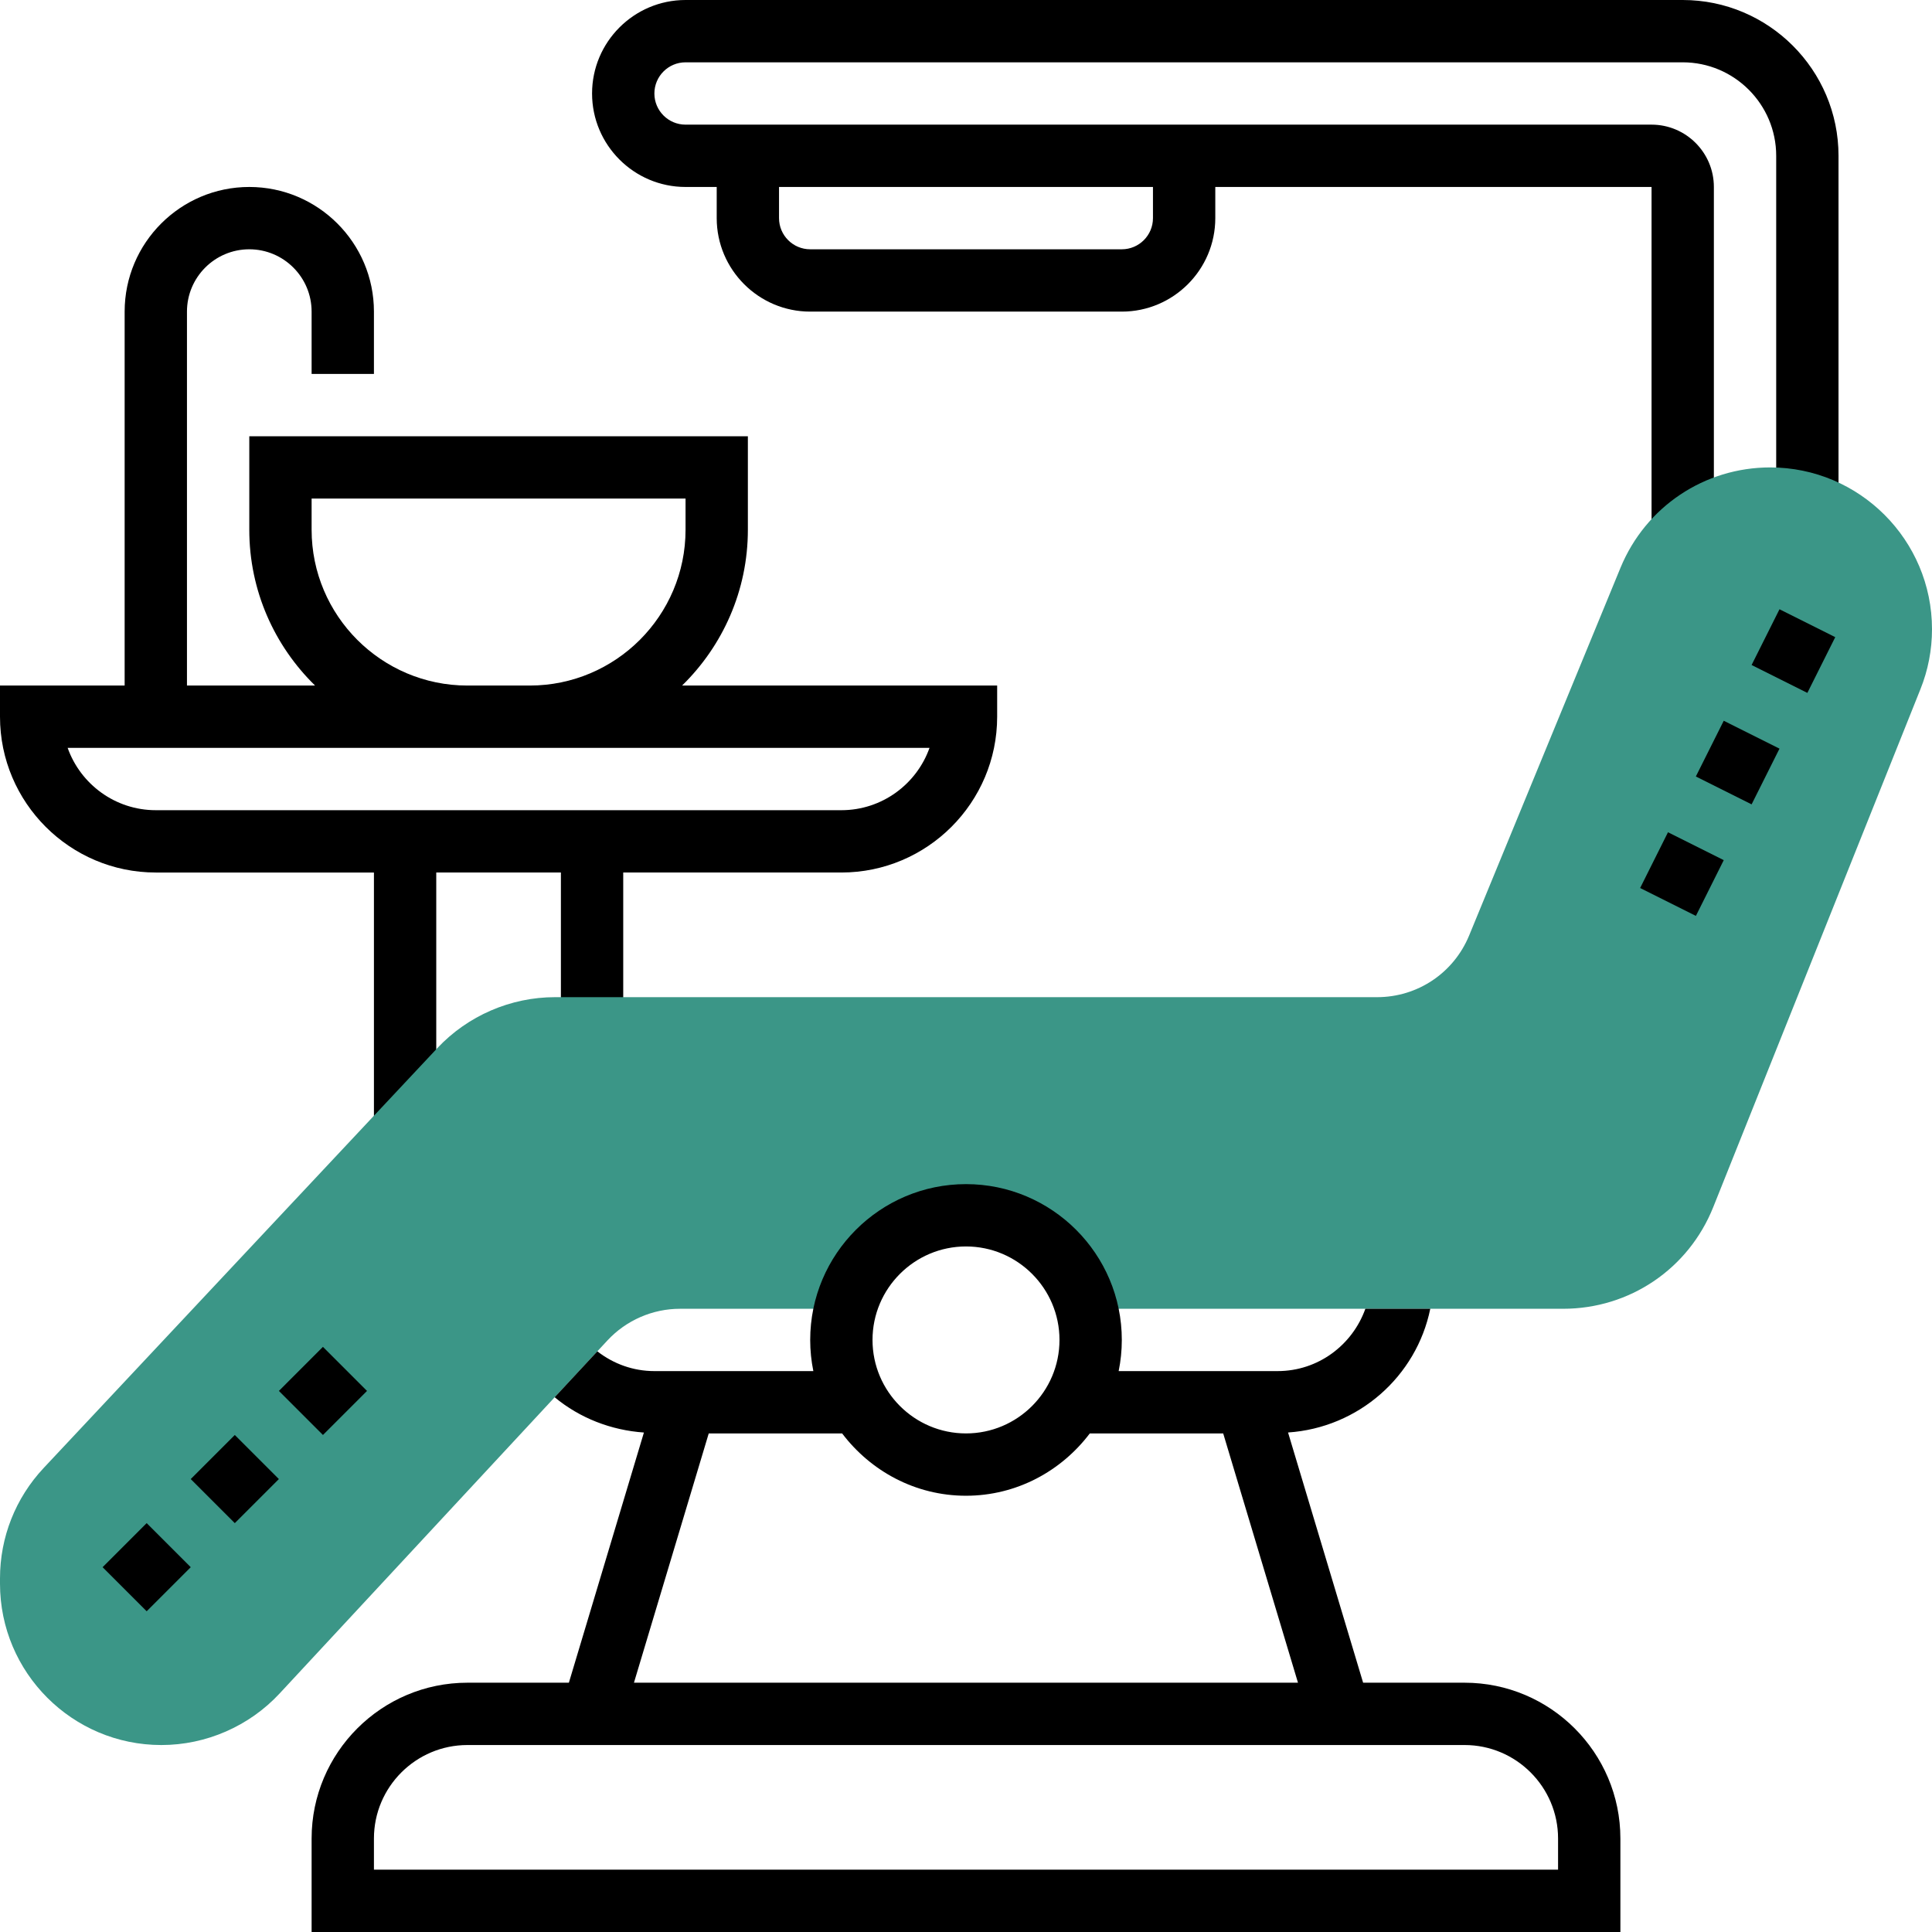
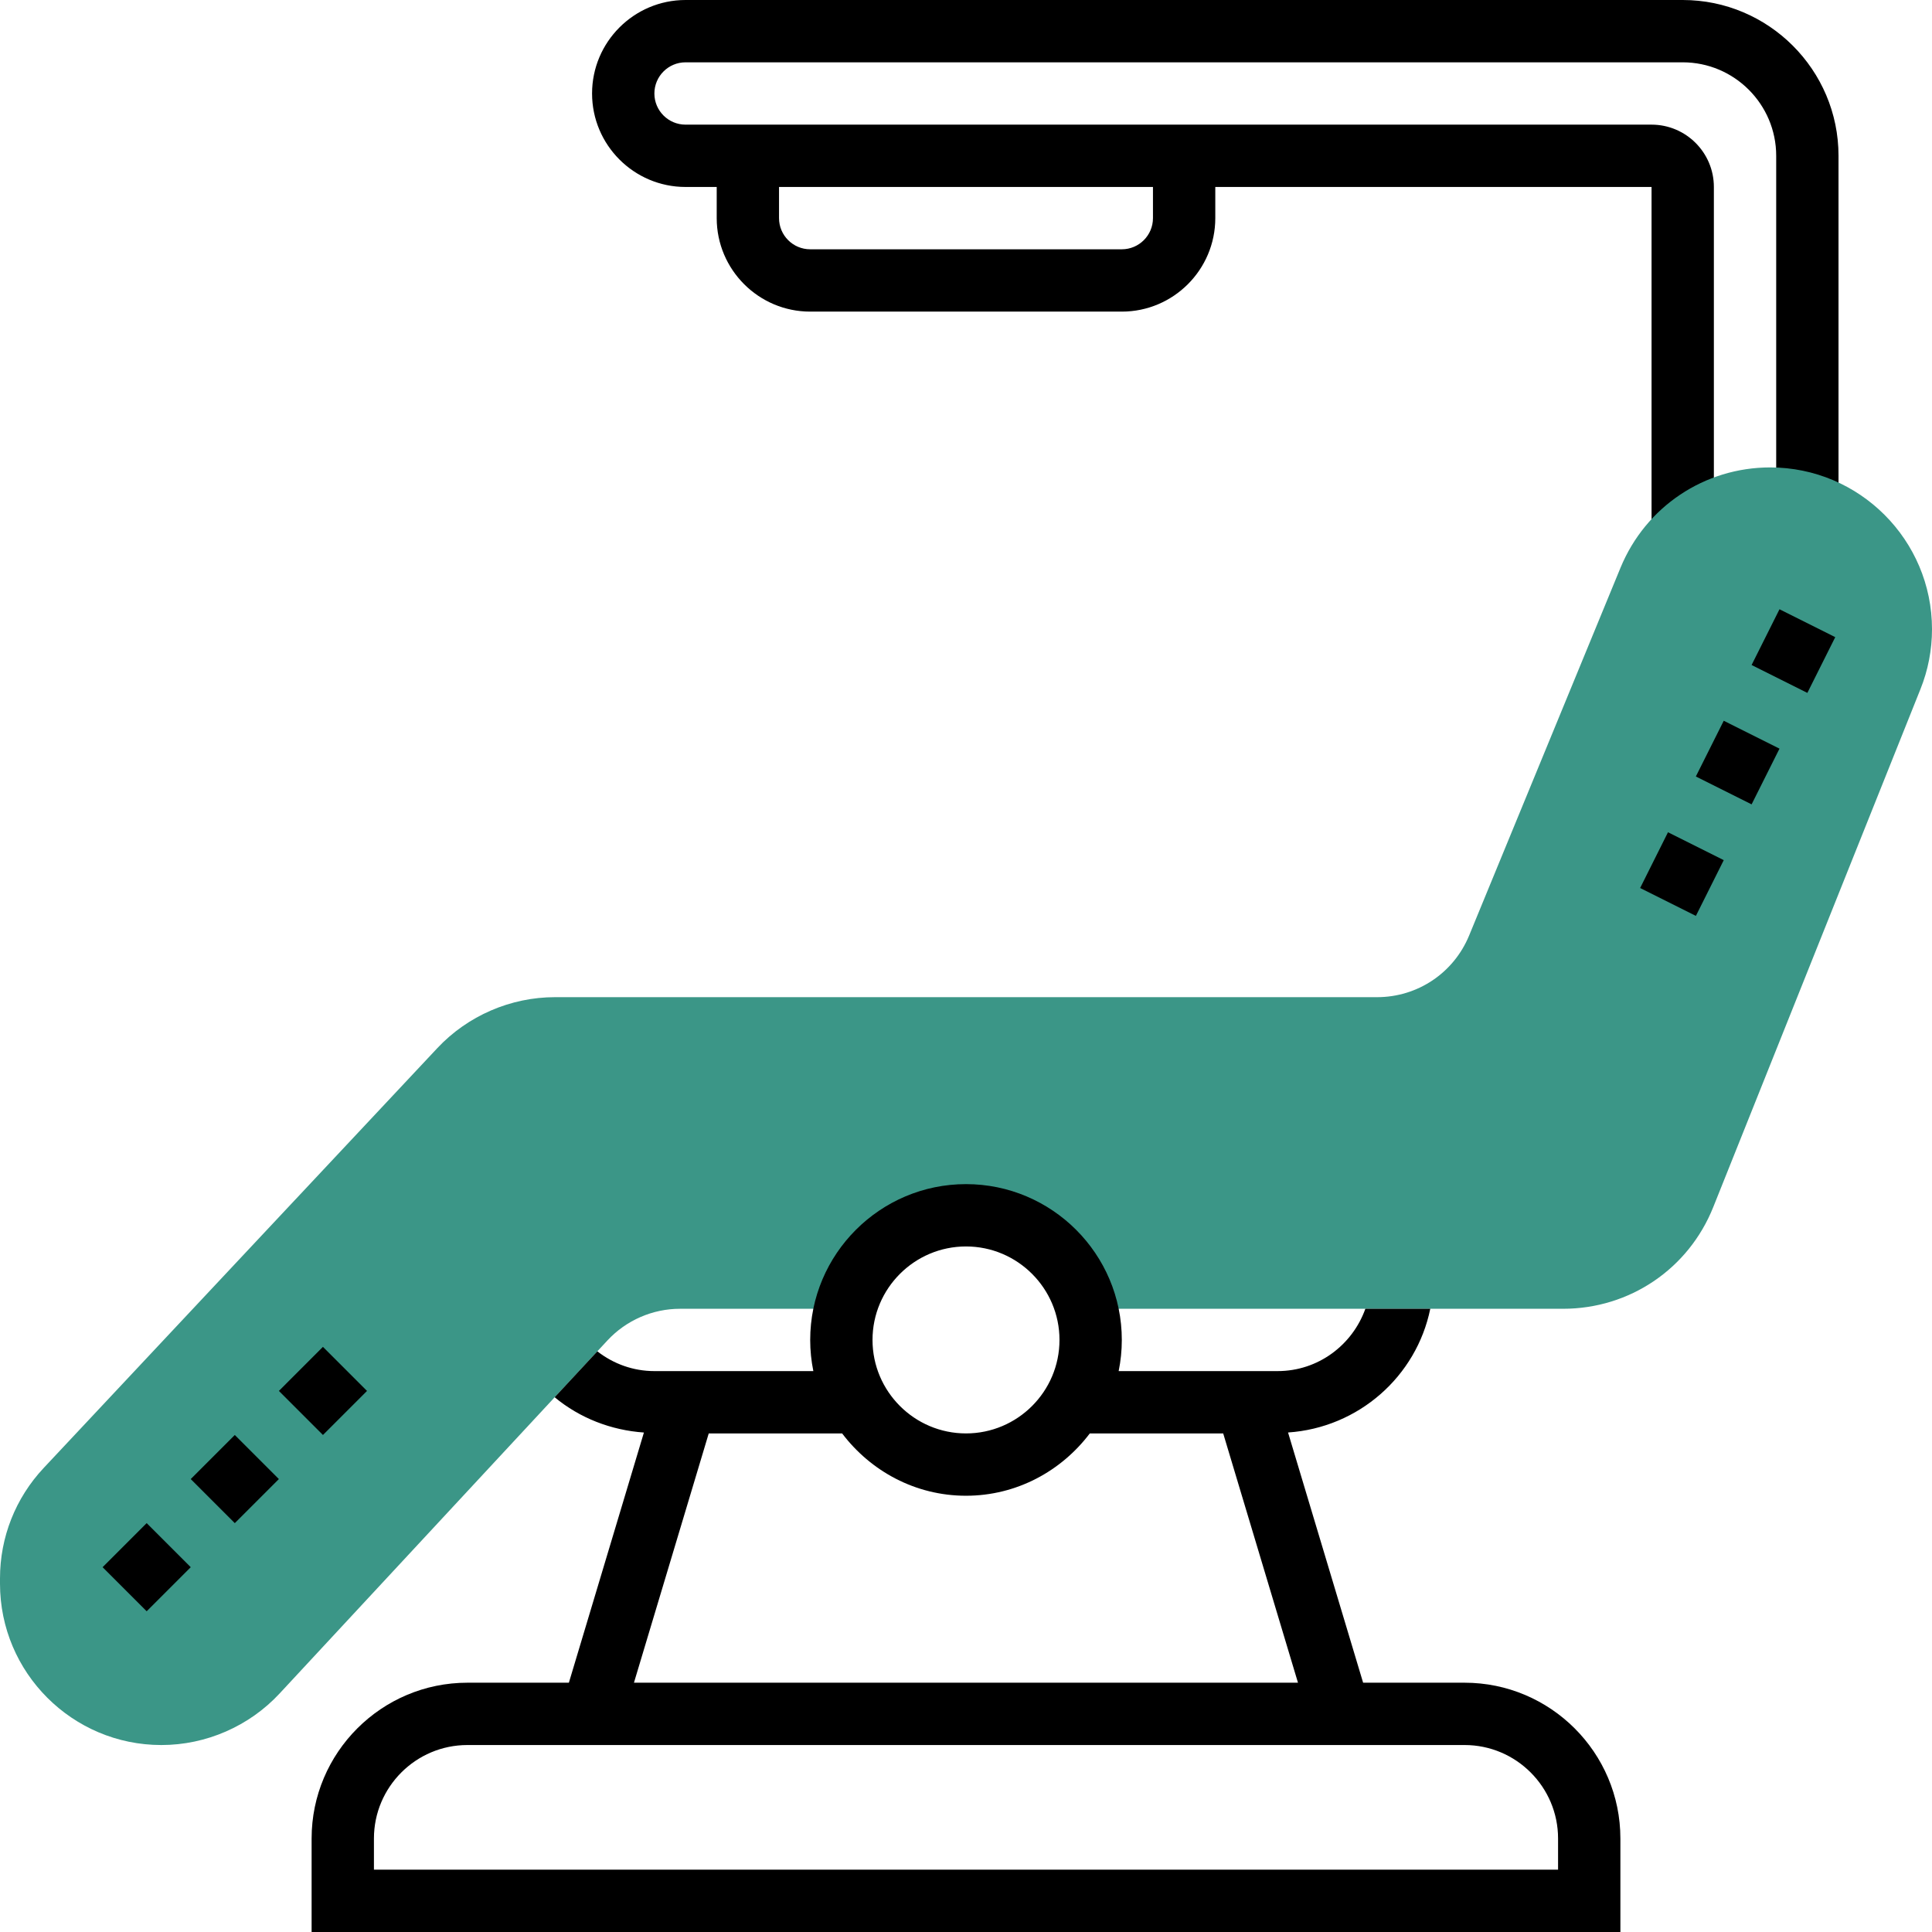
<svg xmlns="http://www.w3.org/2000/svg" version="1.1" id="Capa_1" x="0px" y="0px" width="496px" height="496px" viewBox="0 0 496 496" enable-background="new 0 0 496 496" xml:space="preserve">
-   <path d="M175.113,176C185.519,165.824,192,151.664,192,136v-24H64v24c0,15.664,6.48,29.824,16.887,40H48V80c0-8.824,7.176-16,16-16  s16,7.176,16,16v16h16V80c0-17.648-14.352-32-32-32S32,62.352,32,80v96H0v8c0,22.055,17.945,40,40,40h56v65.602h16V224h32v40h16v-40  h56c22.055,0,40-17.945,40-40v-8H175.113z M80,136v-8h96v8c0,22.055-17.945,40-40,40h-16C97.945,176,80,158.055,80,136z M216,208H40  c-10.434,0-19.328-6.688-22.633-16h221.266C235.328,201.313,226.433,208,216,208z" />
  <path d="M432,0H176c-13.23,0-24,10.77-24,24s10.77,24,24,24h8v8c0,13.23,10.77,24,24,24h80c13.23,0,24-10.77,24-24v-8h112v88.633h16  V48c0-8.824-7.176-16-16-16H176c-4.414,0-8-3.586-8-8s3.586-8,8-8h256c13.23,0,24,10.77,24,24v89.391h16V40  C472,17.946,454.054,0,432,0z M296,56c0,4.414-3.586,8-8,8h-80c-4.414,0-8-3.586-8-8v-8h96V56z" />
  <path fill="#3B9687" d="M454.465,120c-16.891,0-31.969,10.098-38.418,25.719l-38.887,94.473  c-3.969,9.602-13.23,15.809-23.625,15.809H142.48c-11.402,0-22.418,4.777-30.223,13.098L11.199,376.887  C3.976,384.602,0,394.656,0,405.215v1.359C0,429.426,18.574,448,41.426,448c11.484,0,22.551-4.832,30.352-13.23l84.176-90.648  c4.789-5.16,11.574-8.121,18.621-8.121h42.555c3.566-13.777,15.977-24,30.863-24s27.297,10.223,30.863,24h122.426  c17.094,0,32.23-10.246,38.566-26.121l53.168-132.91C495,172.039,496,166.84,496,161.535C496,138.633,477.367,120,454.465,120z" />
  <path d="M376,432h-26.047l-19.273-64.238c18.098-1.227,32.969-14.395,36.512-31.762h-16.664c-3.313,9.289-12.113,16-22.527,16  h-40.809c0.527-2.586,0.809-5.266,0.809-8c0-22.055-17.945-40-40-40s-40,17.945-40,40c0,2.734,0.281,5.414,0.809,8H168  c-5.434,0-10.504-1.855-14.648-5.078l-10.953,11.789c6.441,5.352,14.488,8.473,22.914,9.059L146.047,432H120  c-22.055,0-40,17.945-40,40v24h336v-24C416,449.946,398.054,432,376,432z M248,320c13.23,0,24,10.77,24,24s-10.77,24-24,24  s-24-10.77-24-24S234.769,320,248,320z M181.953,368h34.246c7.313,9.656,18.785,16,31.793,16s24.488-6.344,31.793-16h34.246  l19.199,64H162.754L181.953,368z M400,480H96v-8c0-13.23,10.77-24,24-24h256c13.23,0,24,10.77,24,24V480z" />
  <path d="M37.656,413.656l-11.313-11.313l11.313-11.313l11.313,11.313L37.656,413.656z M60.281,391.031l-11.313-11.313l11.313-11.313  l11.313,11.313L60.281,391.031z M82.91,368.399L71.601,357.09l11.309-11.313l11.313,11.313L82.91,368.399z" />
  <path d="M435.383,235.137l-14.313-7.16l7.152-14.313l14.313,7.16L435.383,235.137z M449.687,206.504l-14.313-7.16l7.16-14.305  l14.313,7.16L449.687,206.504z M464,177.887l-14.313-7.16l7.16-14.313l14.313,7.16L464,177.887z" />
</svg>